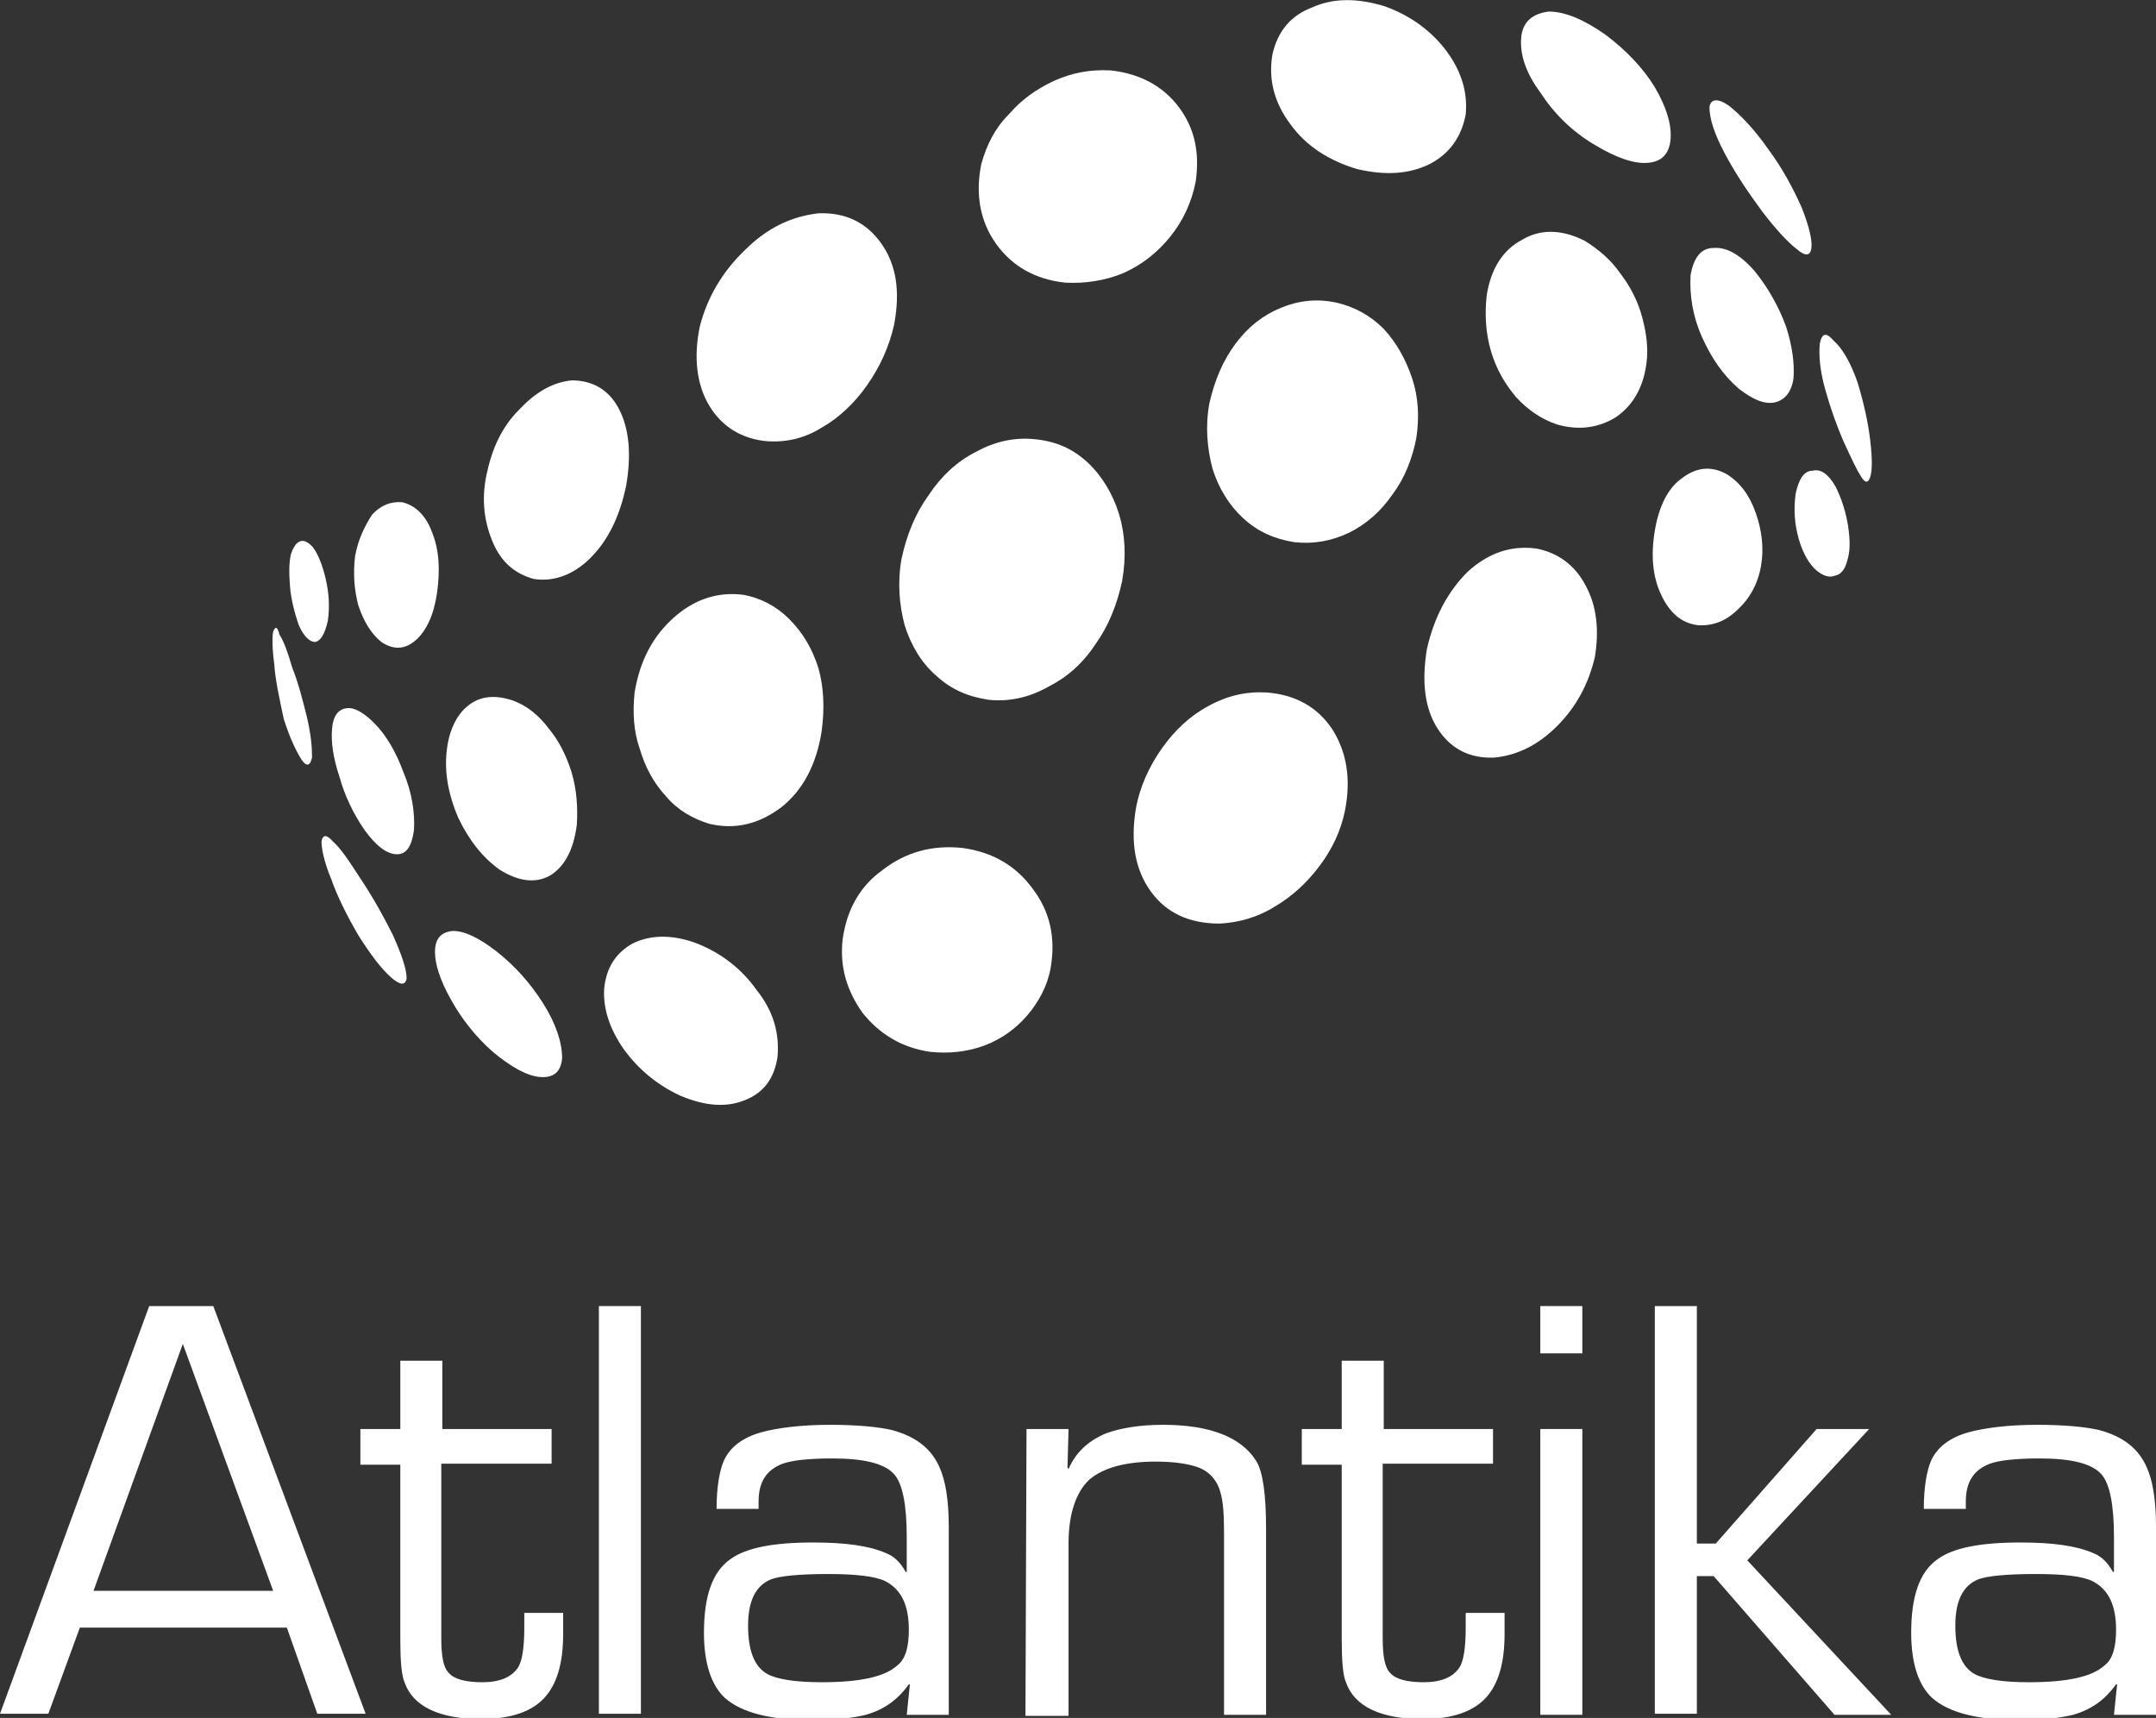
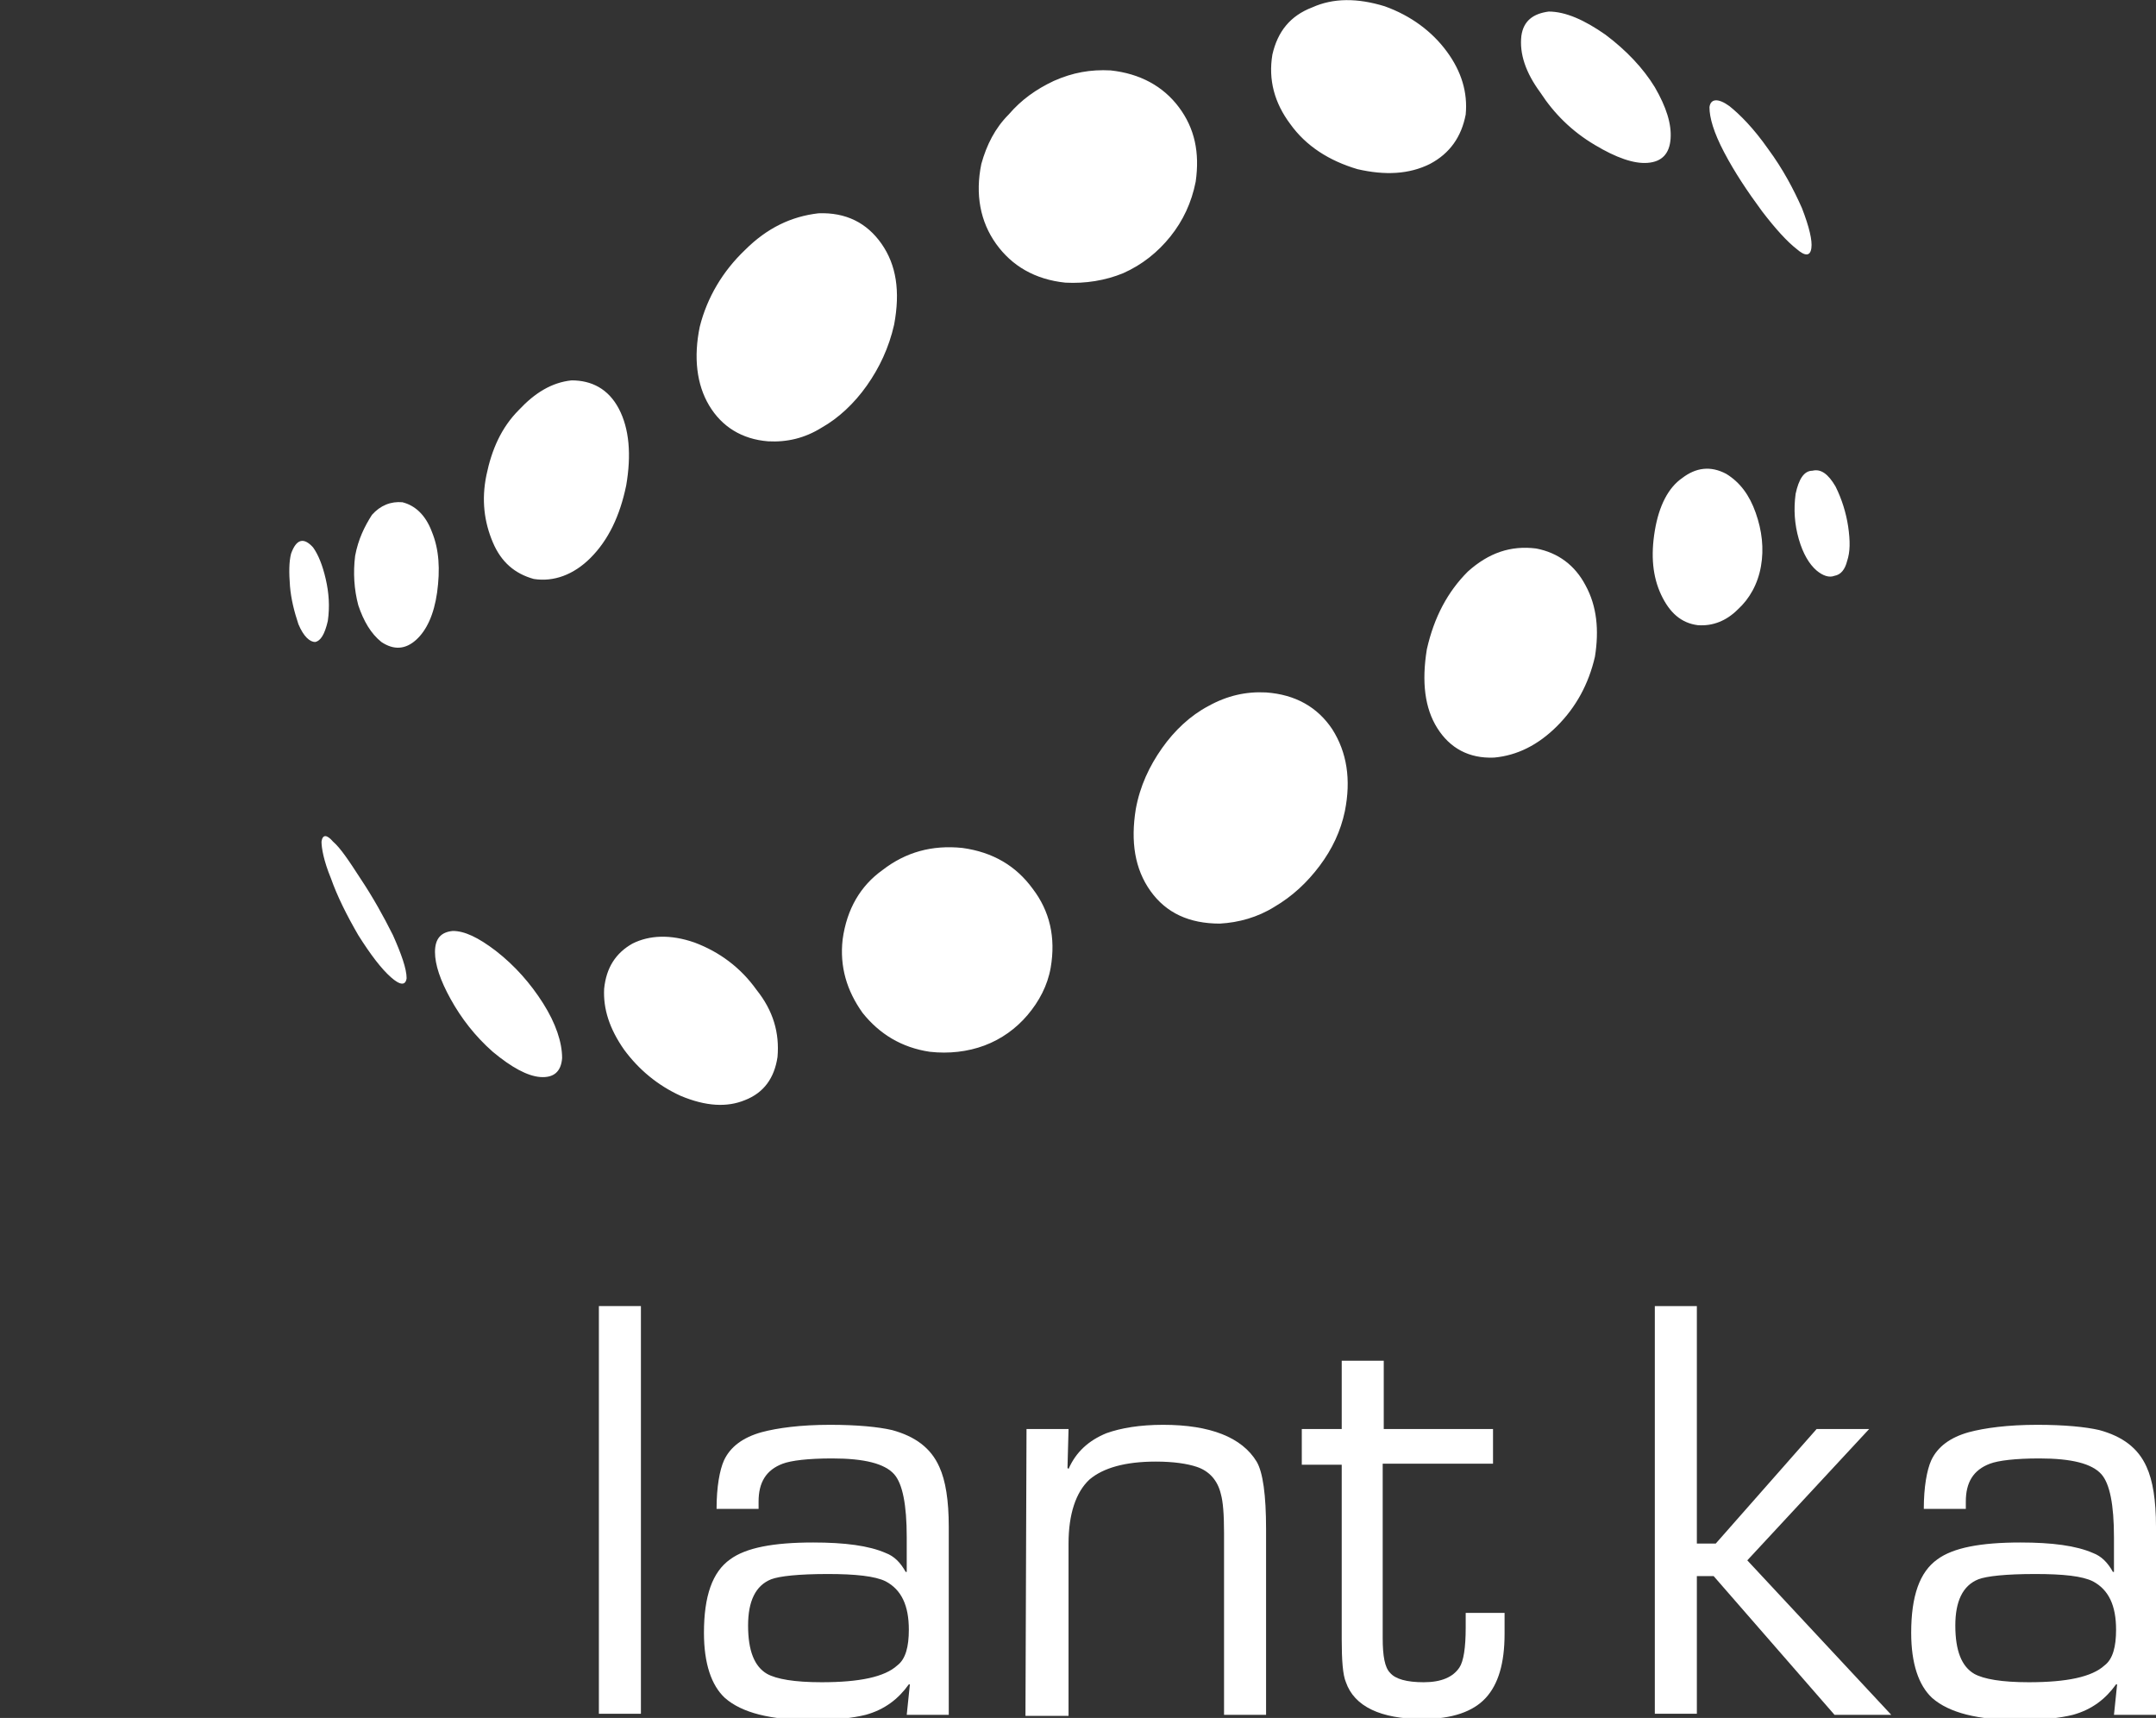
<svg xmlns="http://www.w3.org/2000/svg" id="Layer_1" x="0px" y="0px" viewBox="0 0 205.2 163.5" style="enable-background:new 0 0 205.2 163.5;" xml:space="preserve">
  <rect x="0" y="0" width="205.2" height="163.5" fill="#333333" stroke="none" />
  <style type="text/css">	.st0{fill:#FFFFFF;}	.st1{fill-rule:evenodd;clip-rule:evenodd;fill:#FFFFFF;}</style>
  <g>
    <g>
      <g>
        <g>
-           <path class="st0" d="M27.3,154.9H7.6l-3,8.2H0l14.2-38.8h6.1l14.5,38.8h-4.6L27.3,154.9z M26,151.4l-8.6-23.5l-8.5,23.5H26z" />
-           <path class="st0" d="M52.5,136v3.3H42v16.6c0,1.7,0.2,2.8,0.7,3.3c0.5,0.6,1.6,0.9,3.2,0.9c1.7,0,2.8-0.5,3.4-1.4      c0.4-0.6,0.6-1.9,0.6-3.8c0-0.4,0-0.9,0-1.4h3.7c0,0.9,0,1.6,0,2c0,2.8-0.6,4.8-1.8,6.1s-3.2,2-6,2c-4,0-6.5-1.2-7.3-3.5      c-0.3-0.7-0.4-2.1-0.4-4.1v-16.6h-3.8V136h3.8v-6.5h4v6.5H52.5L52.5,136z" />
          <path class="st0" d="M61,124.3v38.8h-4v-38.8H61z" />
          <path class="st0" d="M72.2,143.6h-4c0-2.1,0.3-3.7,0.7-4.6c0.6-1.3,1.8-2.2,3.6-2.7c1.5-0.4,3.7-0.7,6.5-0.7      c2.6,0,4.6,0.2,5.9,0.5c2.2,0.6,3.7,1.7,4.5,3.5c0.6,1.3,0.9,3.2,0.9,5.7v17.9h-4l0.3-2.9h-0.1c-1,1.4-2.3,2.4-4.1,2.9      c-1.2,0.3-2.9,0.5-5.1,0.5c-4,0-6.7-0.7-8.3-2.1c-1.3-1.2-2-3.3-2-6.2c0-3.5,0.8-5.8,2.5-7c1.5-1.1,4.1-1.6,7.9-1.6      c3,0,5.3,0.3,6.9,1c0.8,0.3,1.4,0.9,1.9,1.8h0.1v-3.3c0-3.1-0.4-5.1-1.2-6c-0.9-1-2.8-1.5-5.9-1.5c-2.3,0-3.9,0.2-4.7,0.5      c-1.6,0.6-2.3,1.8-2.3,3.6C72.2,142.9,72.2,143.2,72.2,143.6z M78.8,149.8c-2.8,0-4.6,0.2-5.4,0.5c-1.5,0.6-2.2,2.1-2.2,4.4      c0,2.4,0.6,3.9,1.8,4.6c0.9,0.5,2.6,0.8,5.2,0.8c3.6,0,6-0.5,7.2-1.6c0.8-0.6,1.1-1.8,1.1-3.4c0-2.3-0.7-3.8-2.2-4.6      C83.3,150,81.4,149.8,78.8,149.8z" />
          <path class="st0" d="M97.7,136h4l-0.1,3.7l0.1,0.1c0.7-1.6,1.9-2.7,3.6-3.4c1.4-0.5,3.2-0.8,5.4-0.8c4.5,0,7.5,1.2,8.9,3.5      c0.6,1,0.9,3.2,0.9,6.4v17.7h-4v-17.3c0-1.8-0.1-3-0.3-3.7c-0.3-1.3-1.1-2.2-2.3-2.6c-0.9-0.3-2.2-0.5-3.9-0.5      c-2.9,0-5,0.6-6.3,1.7c-1.3,1.2-2,3.3-2,6.1v16.4h-4.1L97.7,136L97.7,136z" />
          <path class="st0" d="M142.1,136v3.3h-10.5v16.6c0,1.7,0.2,2.8,0.7,3.3c0.5,0.6,1.6,0.9,3.2,0.9c1.7,0,2.8-0.5,3.4-1.4      c0.4-0.6,0.6-1.9,0.6-3.8c0-0.4,0-0.9,0-1.4h3.7c0,0.9,0,1.6,0,2c0,2.8-0.6,4.8-1.8,6.1s-3.2,2-6,2c-4,0-6.5-1.2-7.3-3.5      c-0.3-0.7-0.4-2.1-0.4-4.1v-16.6h-3.8V136h3.8v-6.5h4v6.5H142.1L142.1,136z" />
-           <path class="st0" d="M150.6,124.3v4.5h-4v-4.5H150.6z M150.6,136v27.2h-4V136H150.6z" />
          <path class="st0" d="M161.5,124.3v22.6h1.8l9.6-10.9h5l-11.6,12.5l13.7,14.7h-5.4L163.1,150h-1.6v13.1h-4v-38.8H161.5z" />
          <path class="st0" d="M187.1,143.6h-4c0-2.1,0.3-3.7,0.7-4.6c0.6-1.3,1.8-2.2,3.6-2.7c1.5-0.4,3.7-0.7,6.5-0.7      c2.6,0,4.6,0.2,5.9,0.5c2.2,0.6,3.7,1.7,4.5,3.5c0.6,1.3,0.9,3.2,0.9,5.7v17.9h-4l0.3-2.9h-0.1c-1,1.4-2.3,2.4-4.1,2.9      c-1.2,0.3-2.9,0.5-5.1,0.5c-4,0-6.7-0.7-8.3-2.1c-1.3-1.2-2-3.3-2-6.2c0-3.5,0.8-5.8,2.5-7c1.5-1.1,4.1-1.6,7.9-1.6      c3,0,5.3,0.3,6.9,1c0.8,0.3,1.4,0.9,1.9,1.8h0.1v-3.3c0-3.1-0.4-5.1-1.2-6c-0.9-1-2.8-1.5-5.9-1.5c-2.3,0-3.9,0.2-4.7,0.5      c-1.6,0.6-2.3,1.8-2.3,3.6C187.1,142.9,187.1,143.2,187.1,143.6z M193.7,149.8c-2.8,0-4.6,0.2-5.4,0.5c-1.5,0.6-2.2,2.1-2.2,4.4      c0,2.4,0.6,3.9,1.8,4.6c0.9,0.5,2.6,0.8,5.2,0.8c3.6,0,6-0.5,7.2-1.6c0.8-0.6,1.1-1.8,1.1-3.4c0-2.3-0.7-3.8-2.2-4.6      C198.2,150,196.4,149.8,193.7,149.8z" />
        </g>
      </g>
    </g>
    <g>
      <path class="st1" d="M174.7,46.3c0.6,1.2,1,2.5,1.2,3.8c0.2,1.4,0.2,2.4-0.1,3.3c-0.2,0.8-0.6,1.3-1.2,1.4c-0.5,0.2-1.1,0-1.7-0.5    c-0.7-0.6-1.3-1.6-1.7-3s-0.5-2.8-0.3-4.3c0.3-1.4,0.8-2.2,1.6-2.2C173.3,44.6,174,45.1,174.7,46.3 M157.5,50.5    c-0.4,2.4-0.2,4.4,0.6,6.1c0.8,1.7,1.9,2.7,3.5,2.9c1.4,0.1,2.7-0.4,3.8-1.5c1.1-1,1.9-2.4,2.2-4.1c0.3-1.7,0.1-3.4-0.5-5.1    c-0.6-1.7-1.5-2.9-2.8-3.7c-1.5-0.8-2.9-0.6-4.2,0.4C158.8,46.4,157.9,48.1,157.5,50.5 M135.8,61.8c-0.5,3.1-0.2,5.6,1,7.5    s3,2.9,5.4,2.8c2.2-0.2,4.2-1.2,6-3s3-4,3.6-6.6c0.4-2.5,0.2-4.8-0.9-6.8c-1-1.9-2.6-3.1-4.7-3.5c-2.4-0.3-4.5,0.4-6.5,2.2    C137.8,56.3,136.5,58.7,135.8,61.8 M108.1,77c-0.5,3.1-0.1,5.7,1.4,7.8c1.5,2.1,3.7,3.1,6.6,3.1c1.8-0.1,3.6-0.6,5.2-1.6    c1.7-1,3.1-2.3,4.3-3.9c1.2-1.6,2-3.3,2.4-5.2c0.6-3,0.2-5.6-1.2-7.8c-1.4-2.1-3.5-3.3-6.3-3.5c-1.9-0.1-3.7,0.3-5.5,1.3    c-1.7,0.9-3.2,2.3-4.4,4C109.4,72.9,108.5,74.8,108.1,77 M80.2,89.4c-0.3,2.6,0.4,4.9,1.9,7c1.6,2,3.7,3.3,6.4,3.7    c1.8,0.2,3.6,0,5.2-0.6s3-1.6,4.1-2.9s1.9-2.8,2.2-4.5c0.5-2.9-0.1-5.4-1.7-7.5c-1.6-2.2-3.8-3.5-6.7-3.9    c-2.9-0.3-5.4,0.4-7.6,2.1C81.9,84.3,80.6,86.5,80.2,89.4 M57.5,94.1c-0.1,1.9,0.5,3.8,1.9,5.8c1.4,1.9,3.2,3.4,5.4,4.4    c2.4,1,4.4,1.1,6.1,0.4c1.8-0.7,2.8-2.1,3.1-4.1c0.2-2.3-0.4-4.4-2-6.4c-1.5-2.1-3.5-3.6-5.9-4.5c-2.3-0.8-4.3-0.7-5.9,0.1    C58.6,90.7,57.7,92.1,57.5,94.1 M41.4,90.6c0,1.2,0.5,2.7,1.5,4.5s2.3,3.5,4,5c1.8,1.5,3.3,2.3,4.5,2.4c1.3,0.1,2-0.5,2.1-1.8    c0-1.5-0.6-3.3-1.8-5.2c-1.2-1.9-2.7-3.6-4.5-5c-1.7-1.3-3-1.9-4.1-1.9C42,88.7,41.4,89.3,41.4,90.6 M30.6,80.1    c0,0.6,0.2,1.8,0.9,3.5c0.6,1.7,1.5,3.5,2.6,5.4c1.2,1.9,2.2,3.2,3.1,4c0.9,0.8,1.4,0.8,1.5,0.1c0-0.9-0.5-2.3-1.3-4.1    c-0.9-1.8-1.9-3.6-3.1-5.4c-1.1-1.7-1.9-2.9-2.6-3.5C31.1,79.4,30.7,79.4,30.6,80.1" />
-       <path class="st1" d="M176.8,36.4c0.6,2,1,3.8,1.2,5.5s0.2,2.9,0,3.5s-0.5,0.6-0.9-0.1c-0.4-0.6-0.9-1.7-1.6-3.2    c-0.7-1.6-1.3-3.3-1.8-5.1s-0.6-3.2-0.5-4.3c0.2-1,0.6-1.1,1.3-0.3C175.3,33.1,176.1,34.4,176.8,36.4 M160.9,26.2    c-0.1,1.9,0.2,3.9,1.1,5.9c0.9,2,2,3.6,3.5,4.9c1.3,1,2.4,1.5,3.4,1.3c0.9-0.2,1.6-0.9,1.8-2.3c0.1-1.4-0.1-3-0.7-4.9    c-0.7-1.9-1.7-3.7-3-5.3c-1.4-1.6-2.7-2.3-3.9-2.2C161.9,23.6,161.2,24.5,160.9,26.2 M141.5,28.1c-0.2,1.8-0.1,3.6,0.4,5.3    s1.3,3.1,2.4,4.4c1.1,1.2,2.4,2.1,3.9,2.6c2.1,0.6,4,0.3,5.6-0.7c1.6-1.1,2.6-2.8,2.9-5.1c0.2-1.4,0-2.9-0.4-4.4s-1.1-2.9-2.1-4.2    c-0.9-1.3-2.1-2.3-3.4-3.1c-2.2-1.1-4.2-1.1-5.9-0.1C143,23.8,141.9,25.6,141.5,28.1 M115.1,38.4c-0.4,2.2-0.2,4.3,0.3,6.2    c0.6,1.9,1.6,3.5,2.9,4.7c1.4,1.3,3,2,4.9,2.3c1.8,0.2,3.5-0.1,5.2-0.9c1.6-0.8,3-2,4.1-3.6c1.2-1.6,1.9-3.4,2.3-5.4    c0.3-2,0.2-3.9-0.4-5.7c-0.6-1.8-1.5-3.4-2.7-4.7c-1.3-1.3-2.8-2.1-4.5-2.5c-1.9-0.4-3.6-0.2-5.3,0.5c-1.7,0.7-3.1,1.8-4.3,3.4    C116.4,34.3,115.6,36.2,115.1,38.4 M85.8,53.2c-0.4,2.3-0.2,4.4,0.3,6.3c0.6,1.9,1.6,3.6,3,4.8c1.4,1.3,3,2,5,2.3    c1.9,0.2,3.8-0.2,5.6-1.2c1.8-0.9,3.3-2.2,4.5-4c1.3-1.8,2.1-3.8,2.6-6.1c0.4-2.3,0.3-4.4-0.3-6.4c-0.6-1.9-1.6-3.6-3-4.9    c-1.4-1.3-3-2-5-2.2c-1.9-0.2-3.8,0.2-5.6,1.2c-1.8,0.9-3.3,2.3-4.5,4.1C87.1,48.9,86.3,50.9,85.8,53.2 M60.4,65.9    c-0.2,1.9-0.1,3.7,0.5,5.4c0.5,1.7,1.3,3.2,2.5,4.5c1.1,1.3,2.5,2.1,4.1,2.6c2.5,0.6,4.8,0,6.9-1.6c2-1.6,3.3-4,3.8-7.2    c0.3-2.2,0.2-4.2-0.3-6c-0.6-1.9-1.5-3.4-2.8-4.7c-1.2-1.2-2.7-2-4.4-2.3c-2.5-0.3-4.7,0.5-6.6,2.2C62.1,60.6,60.9,62.9,60.4,65.9     M42.5,71.6c-0.2,2,0.2,4.1,1.1,6.2c1,2.1,2.3,3.8,4,5c1.8,1.1,3.4,1.3,4.8,0.5c1.4-0.9,2.2-2.5,2.5-4.8c0.1-1.7,0-3.3-0.5-5    c-0.5-1.6-1.2-3-2.2-4.2c-0.9-1.2-2-2.1-3.3-2.6c-1.7-0.6-3.2-0.5-4.4,0.5C43.5,68,42.7,69.5,42.5,71.6 M31.6,69.4    c-0.1,1.2,0.1,2.7,0.7,4.5c0.5,1.8,1.3,3.5,2.4,5.1c1.1,1.5,2.1,2.3,3.1,2.3c0.9,0,1.4-0.8,1.6-2.3c0.1-1.7-0.2-3.6-1-5.5    c-0.7-1.9-1.6-3.5-2.8-4.7c-1-1-1.9-1.5-2.6-1.4C32.2,67.5,31.7,68.1,31.6,69.4 M26,60.1c-0.1,0.5-0.1,1.6,0.1,3.1    c0.1,1.5,0.5,3.3,0.9,5.2c0.6,1.9,1.2,3.1,1.7,3.9c0.5,0.7,0.8,0.6,1-0.2c0-1-0.1-2.2-0.5-3.9c-0.4-1.6-0.8-3.2-1.4-4.7    c-0.4-1.4-0.8-2.5-1.2-3.1C26.4,59.6,26.2,59.6,26,60.1" />
      <path class="st1" d="M168.3,14.2c1.4,1.9,2.4,3.8,3.2,5.6c0.7,1.8,1,3.1,0.9,3.8c-0.1,0.8-0.6,0.8-1.4,0.1c-0.9-0.7-2-1.9-3.3-3.6    c-1.4-1.9-2.6-3.7-3.6-5.6s-1.4-3.3-1.4-4.3c0.1-0.8,0.8-0.9,1.9-0.1C165.6,10.9,166.9,12.2,168.3,14.2 M144.8,3.4    c-0.2,1.7,0.4,3.5,1.8,5.4c1.3,2,3,3.7,5.2,5c2,1.2,3.7,1.8,5,1.7c1.4-0.1,2.1-0.9,2.2-2.3c0.1-1.4-0.4-3-1.5-4.9    c-1.1-1.8-2.7-3.5-4.7-5c-2-1.4-3.8-2.2-5.4-2.2C145.9,1.3,145,2,144.8,3.4 M121.1,5.2c-0.4,2.4,0.2,4.6,1.7,6.6    c1.5,2.1,3.7,3.5,6.4,4.3c2.6,0.6,4.9,0.5,6.9-0.5c1.9-1,3-2.6,3.4-4.7c0.2-2.1-0.4-4.1-1.8-6c-1.4-1.9-3.4-3.4-5.9-4.3    c-2.6-0.8-4.9-0.8-6.9,0.1C122.8,1.5,121.6,3,121.1,5.2 M93.4,15.6c-0.6,2.9-0.1,5.5,1.4,7.6s3.7,3.4,6.6,3.7    c1.9,0.1,3.8-0.2,5.5-0.9c1.8-0.8,3.3-2,4.5-3.5s2-3.2,2.4-5.2c0.4-2.8-0.1-5.1-1.6-7.1s-3.7-3.2-6.5-3.5c-1.9-0.1-3.6,0.2-5.4,1    c-1.7,0.8-3.1,1.8-4.3,3.2C94.7,12.2,93.9,13.8,93.4,15.6 M66.6,31.1c-0.6,2.9-0.3,5.5,0.9,7.5c1.2,2,3.1,3.2,5.6,3.4    c1.8,0.1,3.5-0.3,5.1-1.3c1.6-0.9,3.1-2.3,4.3-4c1.2-1.7,2.1-3.6,2.6-5.8c0.6-3.2,0.2-5.7-1.2-7.7c-1.4-2-3.4-3-6-2.9    c-2.6,0.3-4.9,1.4-7,3.5C68.8,25.8,67.3,28.3,66.6,31.1 M46.3,45.2c-0.5,2.4-0.2,4.5,0.6,6.4s2.1,3,3.9,3.5c1.9,0.3,3.8-0.4,5.4-2    c1.7-1.7,2.8-4,3.4-6.9c0.5-2.9,0.3-5.4-0.7-7.3c-1-1.9-2.6-2.7-4.5-2.7c-1.9,0.2-3.5,1.2-5,2.8C47.7,40.7,46.8,42.8,46.3,45.2     M33.8,52.9c-0.2,1.6-0.1,3.2,0.3,4.7c0.5,1.5,1.2,2.7,2.2,3.5c1.2,0.8,2.3,0.7,3.3-0.2s1.7-2.4,2-4.5c0.3-2.2,0.2-4.1-0.5-5.8    c-0.6-1.6-1.6-2.5-2.8-2.8c-1.1-0.1-2.1,0.3-2.9,1.2C34.7,50.1,34.1,51.3,33.8,52.9 M27.7,52.7c-0.2,0.8-0.2,1.8-0.1,3.1    c0.1,1.2,0.4,2.4,0.8,3.6c0.5,1.2,1.1,1.7,1.6,1.7c0.5-0.1,0.9-0.7,1.2-2c0.2-1.4,0.1-2.7-0.2-4c-0.3-1.3-0.7-2.3-1.2-3    C28.9,51.1,28.2,51.3,27.7,52.7" />
    </g>
  </g>
</svg>